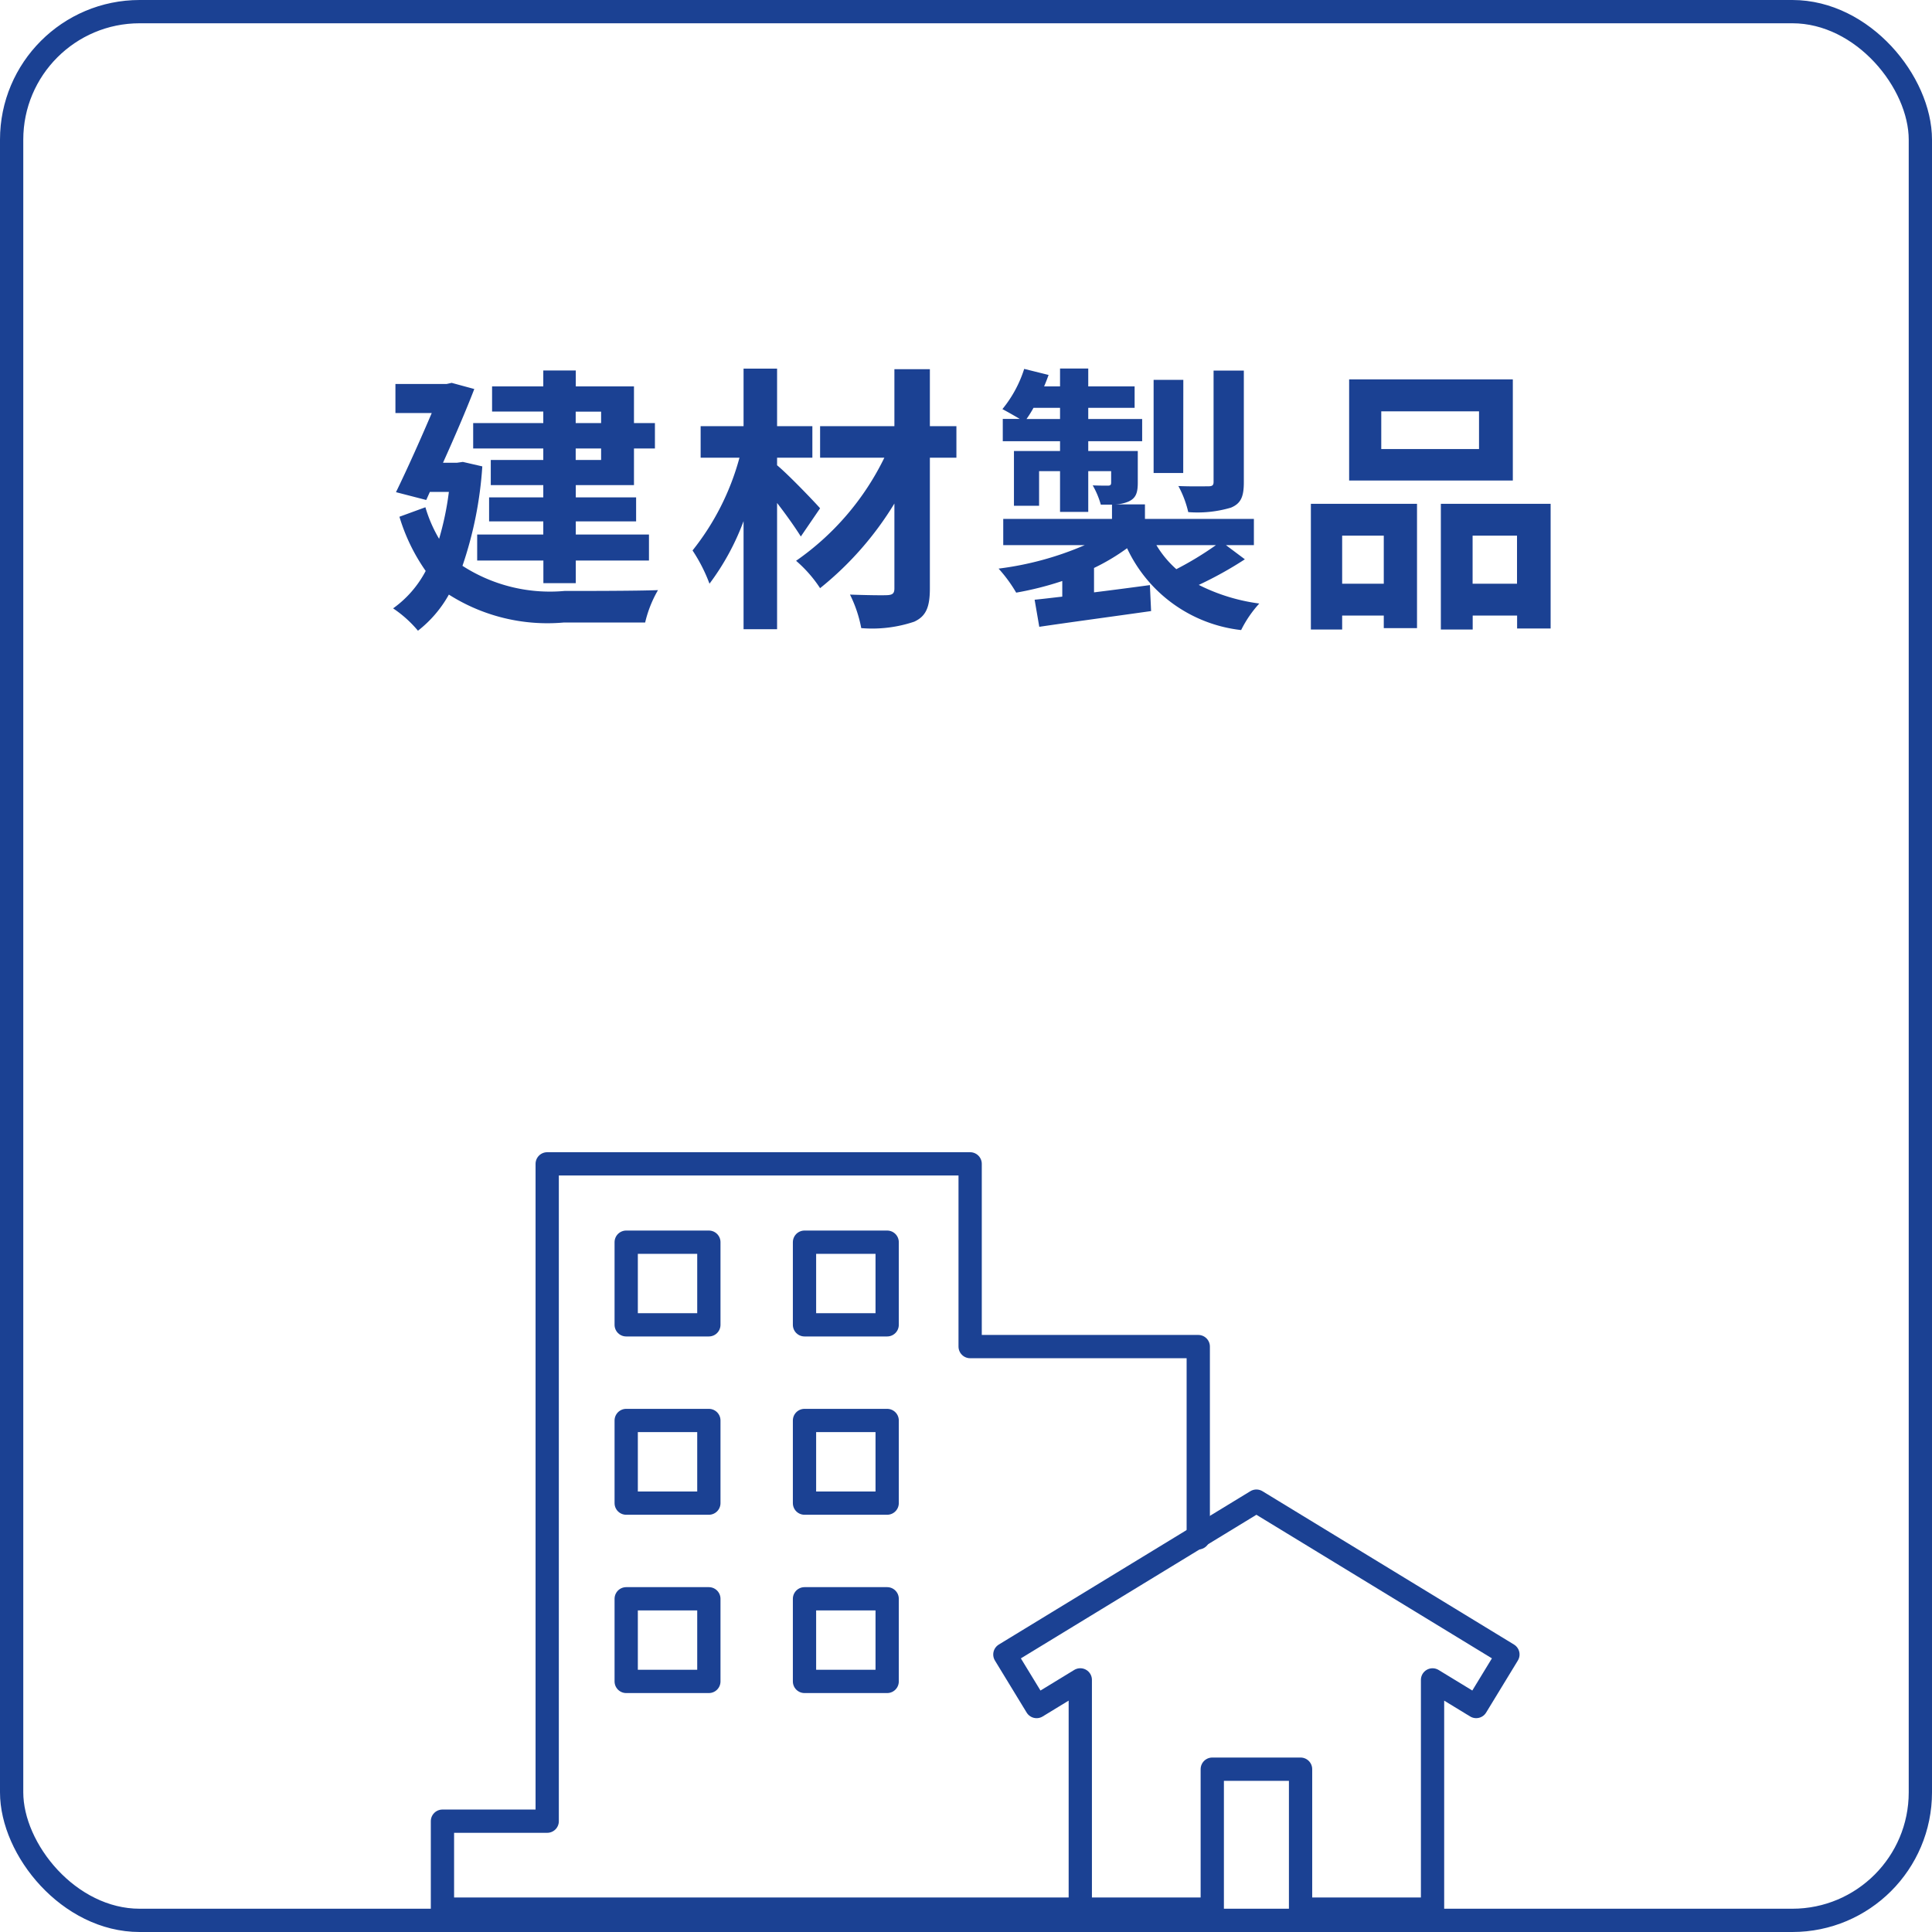
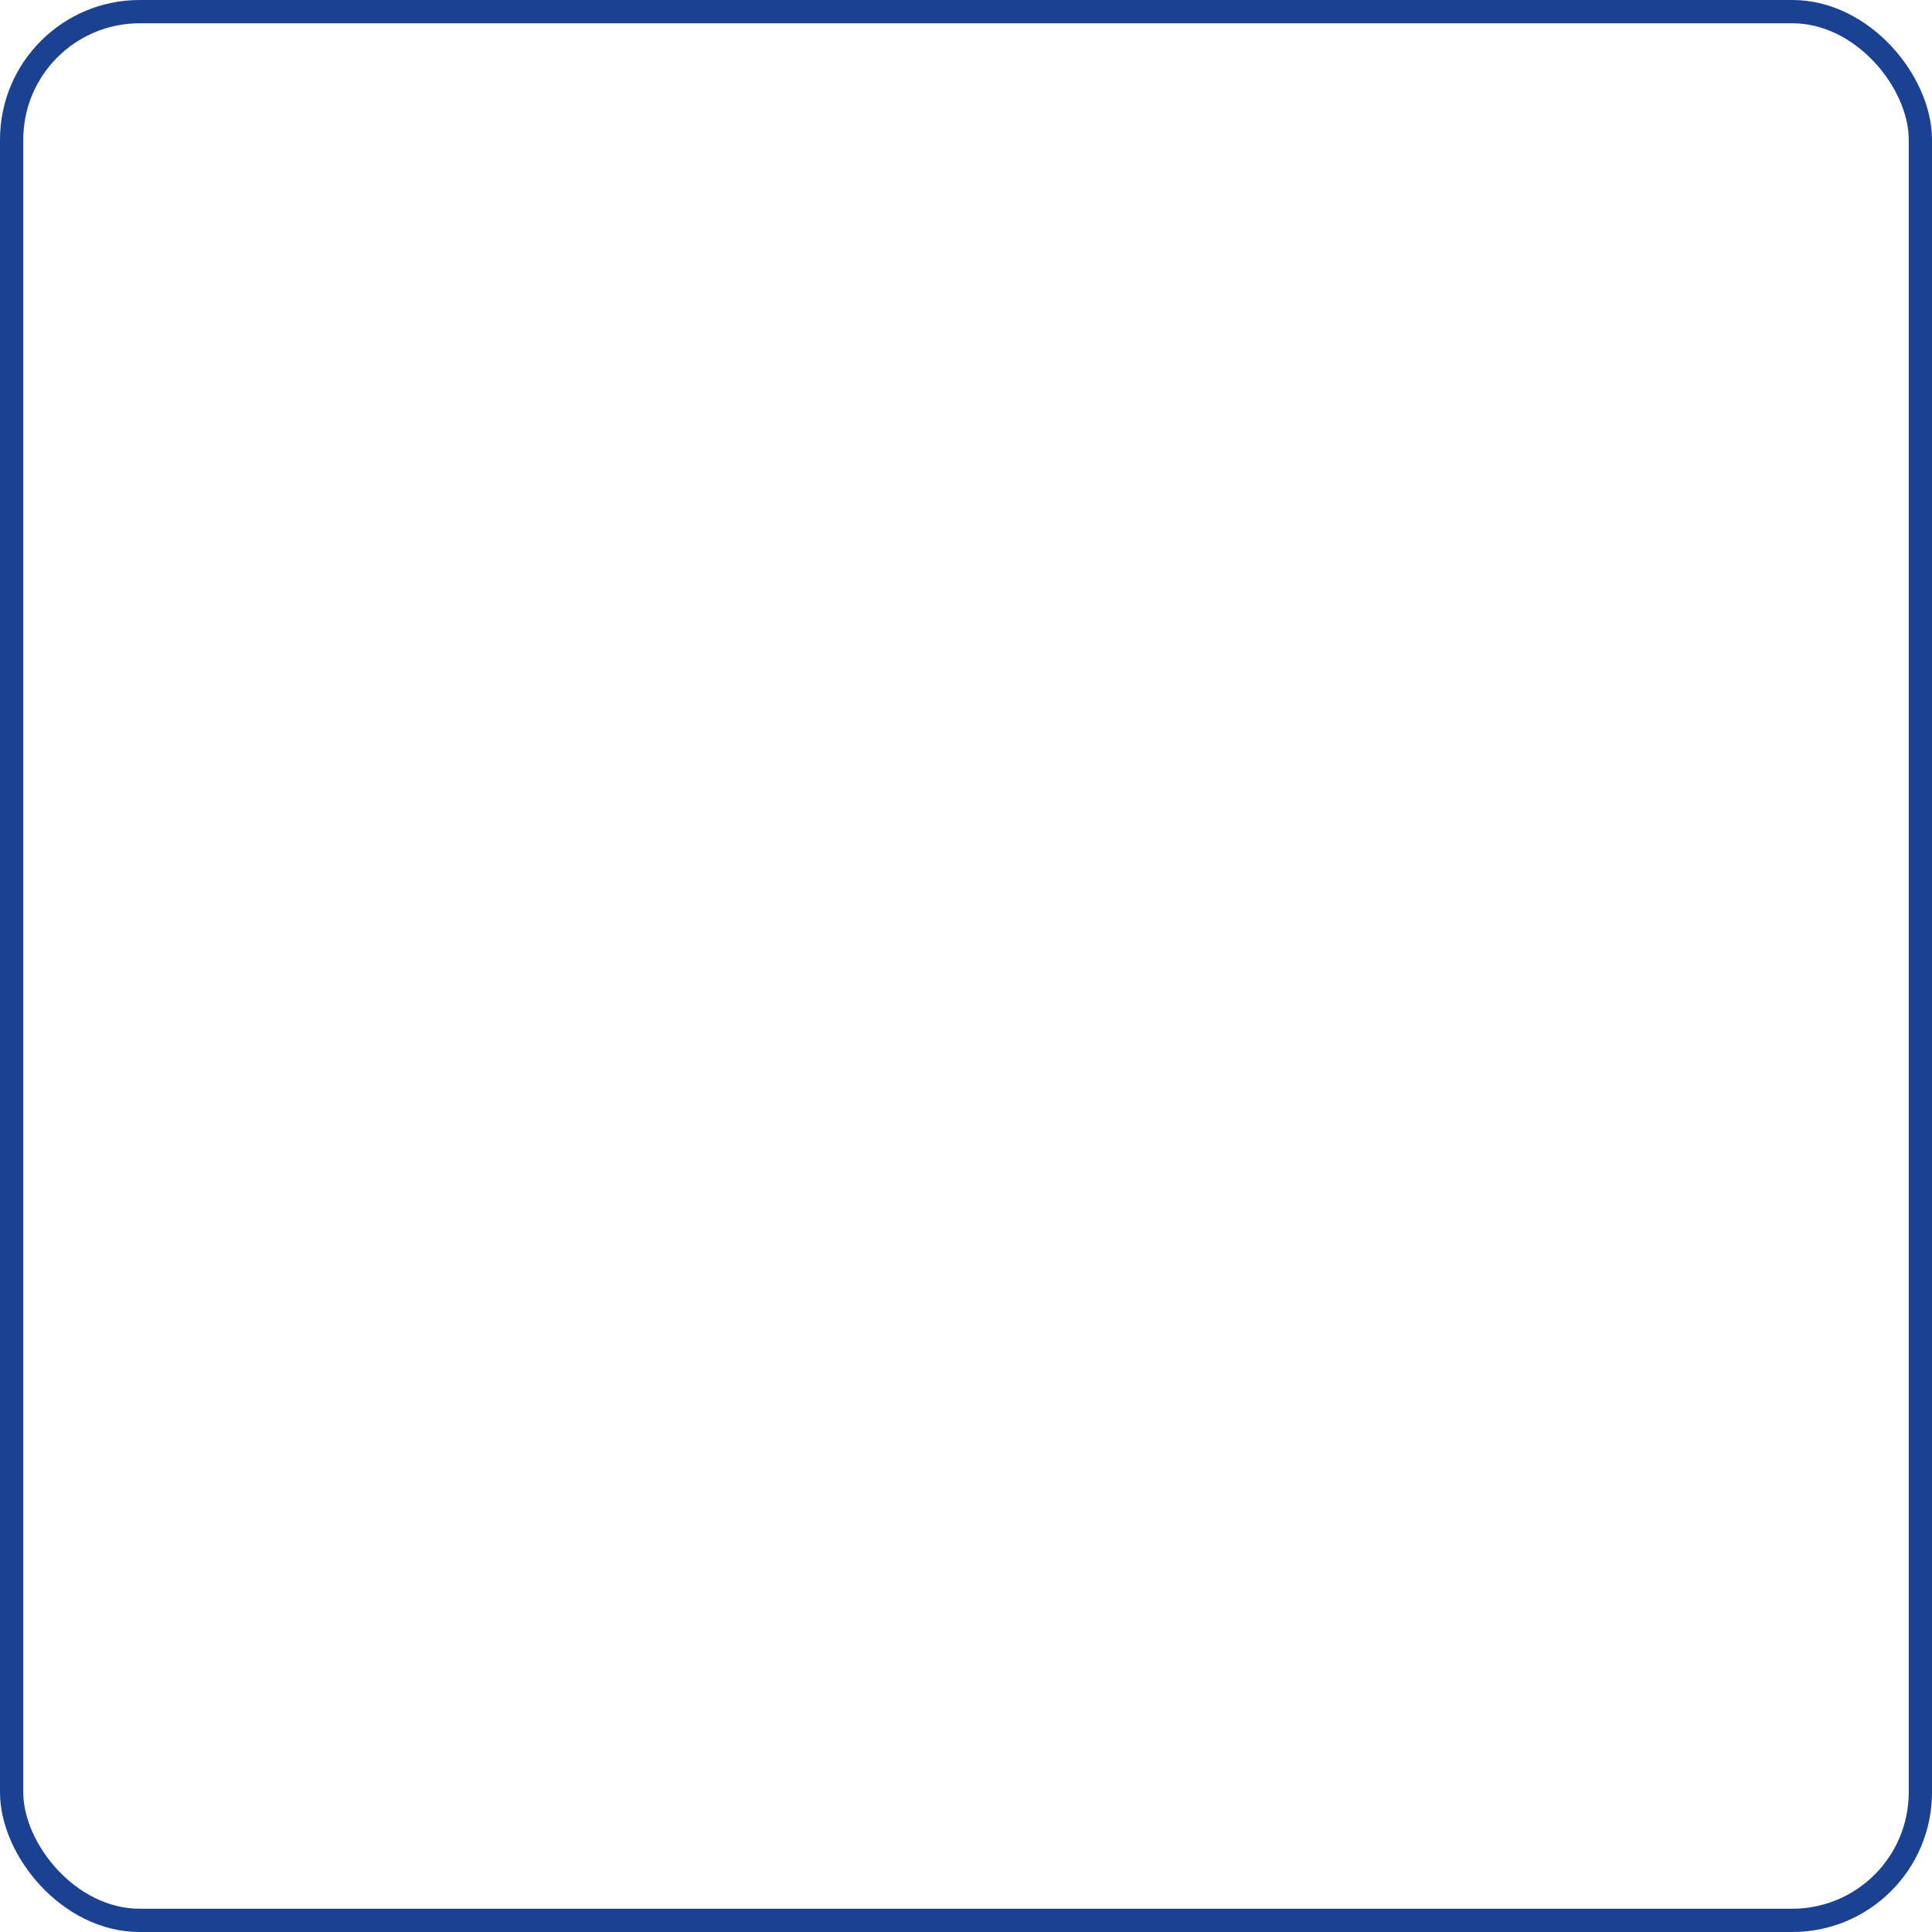
<svg xmlns="http://www.w3.org/2000/svg" width="83" height="83" viewBox="0 0 83 83">
  <g transform="translate(-682 -675.492)">
    <g transform="translate(682 675.492)" fill="none" stroke="#1b4193" stroke-width="1">
-       <rect width="83" height="83" rx="6" stroke="none" />
      <rect x="0.5" y="0.5" width="82" height="82" rx="5.5" fill="none" />
    </g>
-     <path d="M-16.176-8.316v.492h-1.092v-.492Zm0,2.076h-1.092v-.492h1.092ZM-18.66-7.824h-3.012v1.092h3.012v.492h-2.256v1.08h2.256v.528h-2.328V-3.6h2.328v.564H-21.5V-1.92h2.844v.972h1.392V-1.92h3.144V-3.036h-3.144V-3.6h2.592V-4.632h-2.592V-5.16h2.5V-6.732h.9V-7.824h-.9V-9.4h-2.5v-.684H-18.66V-9.4h-2.2v1.08h2.2Zm-3.456,1.668-.252.036h-.6c.492-1.092.984-2.232,1.344-3.168l-.972-.264-.216.048h-2.2v1.248h1.56c-.444,1.044-1.02,2.34-1.536,3.4l1.3.336.156-.348h.816a12.661,12.661,0,0,1-.42,2.016,5.91,5.91,0,0,1-.588-1.356L-24.84-3.8a8.093,8.093,0,0,0,1.128,2.328,4.605,4.605,0,0,1-1.4,1.608,5.062,5.062,0,0,1,1.068.96A5.128,5.128,0,0,0-22.716-.456a7.894,7.894,0,0,0,4.932,1.2h3.5a5.036,5.036,0,0,1,.552-1.392c-.876.036-3.312.036-4.02.036a6.923,6.923,0,0,1-4.38-1.08,16.446,16.446,0,0,0,.852-4.272ZM-6.768-4.164c-.264-.3-1.368-1.452-1.848-1.848v-.324H-7.1V-7.692H-8.616v-2.472h-1.44v2.472H-11.9v1.356h1.668a10.942,10.942,0,0,1-2.016,3.984A6.974,6.974,0,0,1-11.52-.924a10.639,10.639,0,0,0,1.464-2.688V1.032h1.44V-4.392c.4.516.78,1.056,1.02,1.44ZM-.912-7.692h-1.14V-10.14H-3.576v2.448H-6.768v1.356h2.76A11.543,11.543,0,0,1-7.8-1.908,5.588,5.588,0,0,1-6.768-.732,13.957,13.957,0,0,0-3.576-4.368V-.72c0,.216-.084.276-.3.288s-.948,0-1.608-.024A5.5,5.5,0,0,1-5,.984,5.667,5.667,0,0,0-2.724.708c.492-.228.672-.6.672-1.428V-6.336h1.14ZM11.436-10.08h-1.3V-5.3c0,.144-.048.192-.228.192s-.744.012-1.284-.012A4.427,4.427,0,0,1,9.048-4a5.046,5.046,0,0,0,1.836-.192c.432-.18.552-.48.552-1.092Zm-2.6.4H7.56v4H8.832Zm1.4,7.1a13.964,13.964,0,0,1-1.7,1.032A4.391,4.391,0,0,1,7.68-2.58ZM2.1-8a4.667,4.667,0,0,0,.3-.48H3.54V-8ZM10.668-2.58h1.2V-3.708H7.188v-.624H5.916a1.565,1.565,0,0,0,.564-.12c.312-.144.4-.36.4-.816V-6.624H4.752v-.42H7.068V-8H4.752v-.48H6.744V-9.4H4.752v-.768H3.54V-9.4H2.856c.072-.168.132-.324.192-.492L2-10.152a5.218,5.218,0,0,1-.936,1.728c.192.1.5.276.744.42H1.08v.96H3.54v.42H1.56v2.352H2.64V-5.76h.9v1.752H4.752V-5.76h.984v.492c0,.1-.036.132-.144.132-.084,0-.372,0-.648-.012a3.651,3.651,0,0,1,.348.828h.48v.612H1.1V-2.58h3.5A13.531,13.531,0,0,1,.9-1.572,6.143,6.143,0,0,1,1.656-.54a13.672,13.672,0,0,0,1.98-.5v.672c-.432.048-.84.1-1.188.132l.2,1.164C3.972.732,5.76.492,7.452.252L7.4-.864c-.8.108-1.62.216-2.4.312V-1.6A9.036,9.036,0,0,0,6.42-2.448a6.168,6.168,0,0,0,4.9,3.516,4.925,4.925,0,0,1,.78-1.14,8.11,8.11,0,0,1-2.6-.8,16.177,16.177,0,0,0,1.98-1.1ZM21.54-6.708h-4.2v-1.62h4.2ZM22.992-9.7H15.96v4.344h7.032ZM17.448-2.988V-.924H15.66V-2.988ZM14.316,1.044H15.66v-.6h1.788v.54h1.428v-5.34h-4.56ZM21.264-.924V-2.988h1.908V-.924ZM19.9-4.356v5.4h1.368v-.6h1.908V1h1.44V-4.356Z" transform="translate(724 701.492)" fill="#1b4193" />
    <g transform="translate(701 725.492)">
-       <path d="M209.793,55.191l-10.806,6.588,1.363,2.236,1.877-1.145v9.849h5.67V66.706h3.793v6.012h5.67V62.871l1.875,1.143,1.363-2.236Z" transform="translate(-174.817 -40.701)" fill="none" stroke="#1b4193" stroke-linecap="round" stroke-linejoin="round" stroke-width="1" />
-       <path d="M197.758,51.049V42.833h-9.8v-7.85h-18.17V63.222h-4.5V67h27.41m-15.965-9.782h-3.551V53.668h3.551Zm0-7.66h-3.551V46.008h3.551Zm0-7.66h-3.551V38.348h3.551Zm7.66,15.32h-3.551V53.668h3.551Zm0-7.66h-3.551V46.008h3.551Zm0-7.66h-3.551V38.348h3.551Z" transform="translate(-165.28 -34.983)" fill="none" stroke="#1b4193" stroke-linecap="round" stroke-linejoin="round" stroke-width="1" />
-     </g>
+       </g>
  </g>
</svg>